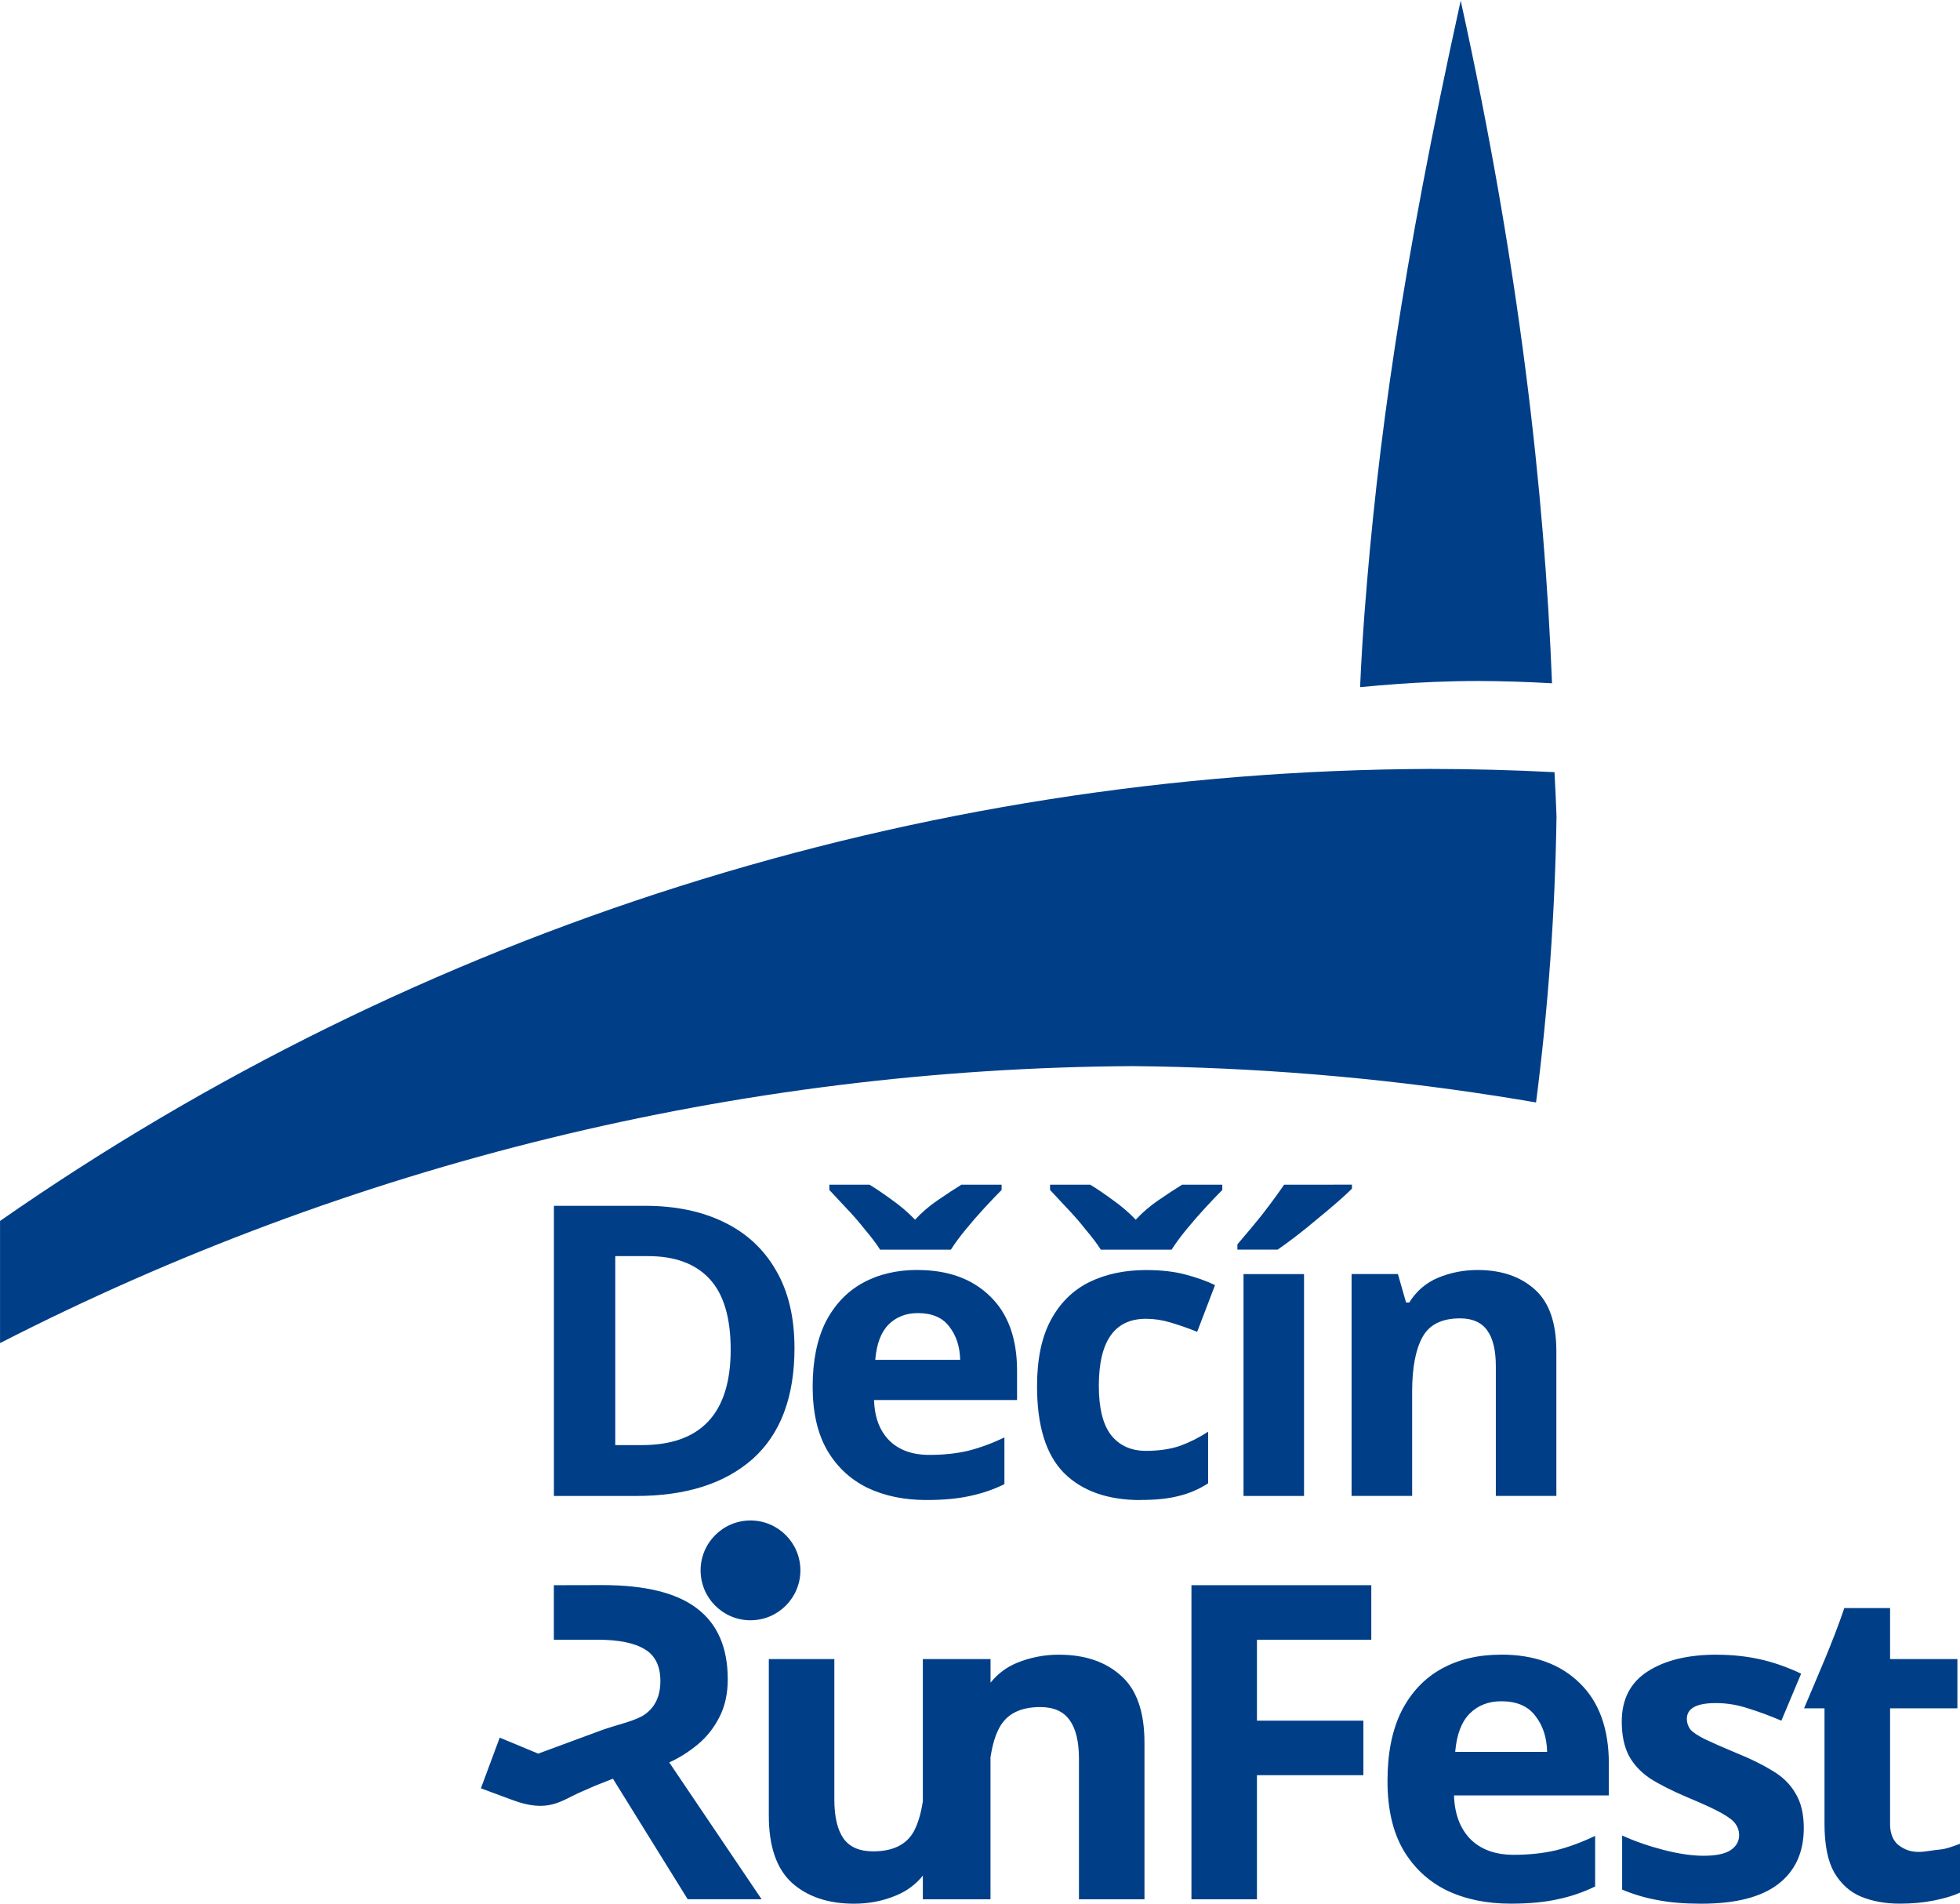
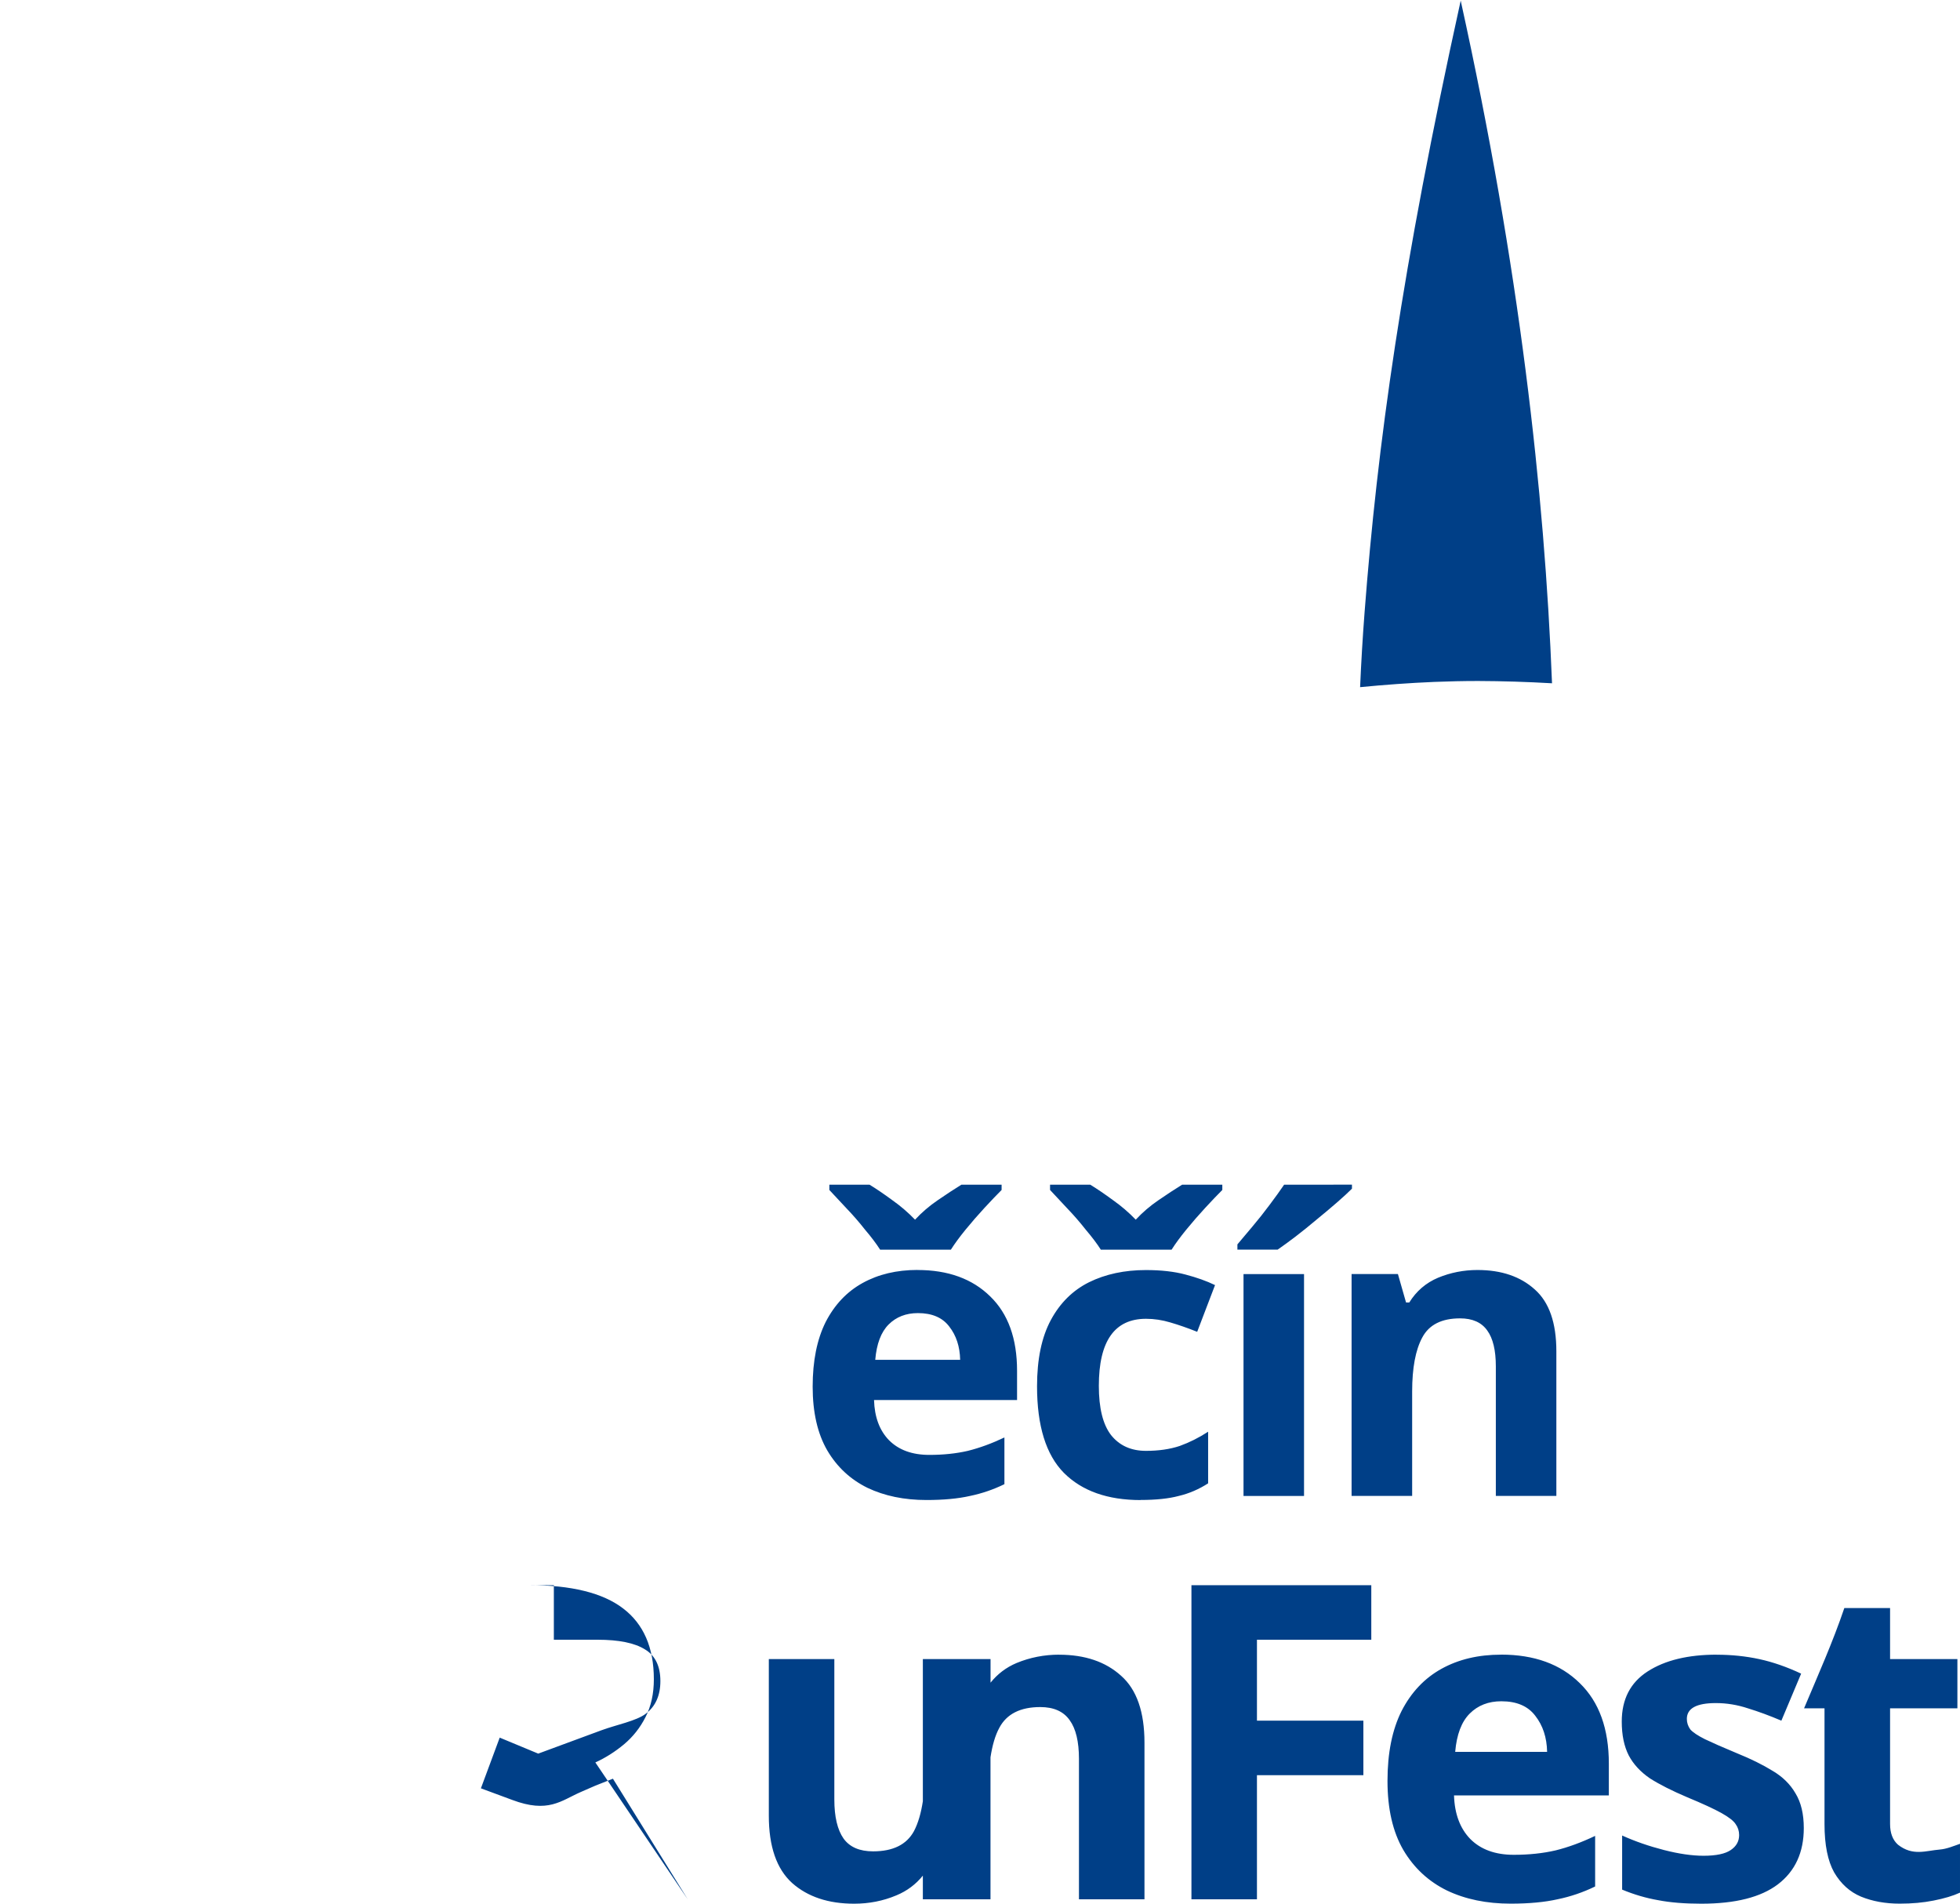
<svg xmlns="http://www.w3.org/2000/svg" xmlns:ns1="http://www.inkscape.org/namespaces/inkscape" xmlns:ns2="http://sodipodi.sourceforge.net/DTD/sodipodi-0.dtd" width="36.889mm" height="35.821mm" viewBox="0 0 36.889 35.821" version="1.1" id="svg1" ns1:version="1.3 (0e150ed, 2023-07-21)" ns2:docname="runfest_logo.svg" xml:space="preserve">
  <defs id="defs1" />
  <g ns1:label="Vrstva 1" ns1:groupmode="layer" id="layer1" transform="translate(-10.693,-92.239)">
    <g id="g4-0" transform="translate(-38.998,-139.167)" style="fill:#003f87;fill-opacity:1" ns1:export-filename="blue-vert-full.png" ns1:export-xdpi="600" ns1:export-ydpi="600">
-       <path d="m 64.644,256.771 q 0,1.384 -0.788,2.088 -0.788,0.696 -2.195,0.696 h -1.545 v -5.46 h 1.713 q 0.856,0 1.484,0.306 0.635,0.306 0.979,0.902 0.352,0.597 0.352,1.468 z m -1.201,0.03 q 0,-0.902 -0.398,-1.331 -0.398,-0.428 -1.155,-0.428 h -0.619 v 3.556 h 0.497 q 1.675,0 1.675,-1.797 z" id="path10-0-3-1" style="font-weight:bold;font-size:13.607px;line-height:1.25;font-family:he;-inkscape-font-specification:'he Bold';letter-spacing:-0.794px;word-spacing:-0.15px;fill:#003f87;fill-opacity:1;stroke-width:0.191" />
      <path style="font-weight:bold;font-size:13.607px;line-height:1.25;font-family:he;-inkscape-font-specification:'he Bold';letter-spacing:-0.529px;word-spacing:-0.15px;fill:#003f87;fill-opacity:1;stroke-width:0.191" d="m 66.959,255.303 q 0.864,0 1.369,0.497 0.505,0.489 0.505,1.399 v 0.551 h -2.692 q 0.015,0.482 0.283,0.757 0.275,0.275 0.757,0.275 0.398,0 0.726,-0.076 0.336,-0.084 0.688,-0.252 v 0.879 q -0.314,0.153 -0.65,0.222 -0.336,0.076 -0.818,0.076 -0.627,0 -1.109,-0.229 -0.482,-0.237 -0.757,-0.704 -0.275,-0.474 -0.275,-1.201 0,-0.726 0.245,-1.216 0.252,-0.489 0.696,-0.734 0.444,-0.245 1.032,-0.245 z m 0.008,0.811 q -0.336,0 -0.551,0.214 -0.214,0.214 -0.252,0.665 h 1.598 q -0.008,-0.375 -0.206,-0.627 -0.191,-0.252 -0.589,-0.252 z m -0.711,-1.193 q -0.107,-0.168 -0.283,-0.375 -0.168,-0.214 -0.352,-0.405 -0.184,-0.199 -0.321,-0.344 v -0.099 h 0.757 q 0.199,0.122 0.428,0.291 0.229,0.161 0.428,0.367 0.191,-0.206 0.428,-0.367 0.245,-0.168 0.444,-0.291 h 0.757 v 0.099 q -0.138,0.138 -0.321,0.336 -0.184,0.199 -0.359,0.413 -0.168,0.206 -0.275,0.375 z m 4.903,4.711 q -0.933,0 -1.445,-0.512 -0.505,-0.512 -0.505,-1.629 0,-0.765 0.26,-1.247 0.26,-0.482 0.719,-0.711 0.466,-0.229 1.071,-0.229 0.428,0 0.742,0.084 0.321,0.084 0.558,0.199 l -0.336,0.879 q -0.268,-0.107 -0.505,-0.176 -0.229,-0.069 -0.459,-0.069 -0.887,0 -0.887,1.262 0,0.627 0.229,0.925 0.237,0.298 0.658,0.298 0.359,0 0.635,-0.092 0.275,-0.099 0.535,-0.268 v 0.971 q -0.26,0.168 -0.551,0.237 -0.283,0.076 -0.719,0.076 z m -0.749,-4.711 q -0.107,-0.168 -0.283,-0.375 -0.168,-0.214 -0.352,-0.405 -0.184,-0.199 -0.321,-0.344 v -0.099 h 0.757 q 0.199,0.122 0.428,0.291 0.229,0.161 0.428,0.367 0.191,-0.206 0.428,-0.367 0.245,-0.168 0.444,-0.291 h 0.757 v 0.099 q -0.138,0.138 -0.321,0.336 -0.184,0.199 -0.359,0.413 -0.168,0.206 -0.275,0.375 z m 3.824,4.634 h -1.139 v -4.175 h 1.139 z m 0.902,-5.858 v 0.076 q -0.107,0.107 -0.283,0.26 -0.176,0.153 -0.382,0.321 -0.199,0.168 -0.398,0.321 -0.191,0.145 -0.336,0.245 h -0.757 v -0.099 q 0.122,-0.145 0.283,-0.336 0.168,-0.199 0.321,-0.405 0.161,-0.214 0.275,-0.382 z m 2.364,1.606 q 0.673,0 1.078,0.367 0.405,0.359 0.405,1.162 v 2.722 H 77.844 v -2.439 q 0,-0.451 -0.161,-0.673 -0.161,-0.229 -0.512,-0.229 -0.52,0 -0.711,0.359 -0.191,0.352 -0.191,1.017 v 1.965 h -1.14 v -4.175 h 0.872 l 0.153,0.535 h 0.061 q 0.199,-0.321 0.543,-0.466 0.352,-0.145 0.742,-0.145 z" id="path11-4-4-7" />
      <g id="g6" transform="translate(-22.999,7.537)" style="fill:#003f87;fill-opacity:1">
-         <path id="path12-6-1-0" d="m 83.114,253.697 v 1.026 h 0.44 0.381 c 0.403,0 0.701,0.061 0.894,0.182 0.193,0.116 0.29,0.315 0.29,0.596 0,0.27 -0.091,0.475 -0.273,0.613 -0.177,0.138 -0.56,0.21 -0.84,0.314 -0.395,0.147 -1.186,0.438 -1.186,0.438 l -0.725,-0.301 -0.354,0.954 0.586,0.217 c 0.683,0.258 0.921,0.015 1.297,-0.149 l 0.273,-0.119 0.329,-0.13 1.407,2.268 h 1.391 l -1.738,-2.574 c 0.193,-0.088 0.372,-0.202 0.538,-0.34 0.171,-0.143 0.306,-0.315 0.406,-0.513 0.105,-0.204 0.157,-0.441 0.157,-0.712 0,-0.596 -0.193,-1.04 -0.579,-1.333 -0.381,-0.292 -0.974,-0.439 -1.779,-0.439 z m 12,0 v 5.91 h 1.233 v -2.335 h 2.003 v -1.026 h -2.003 v -1.523 h 2.152 v -1.026 z m 12.288,0.43 c -0.218,0.644 -0.495,1.261 -0.758,1.887 h 0.385 v 2.177 c 0,0.392 0.061,0.695 0.182,0.911 0.127,0.215 0.295,0.367 0.505,0.455 0.215,0.088 0.458,0.132 0.728,0.132 0.232,0 0.444,-0.019 0.638,-0.058 0.199,-0.039 0.364,-0.088 0.497,-0.149 v -0.919 c -0.127,0.044 -0.249,0.097 -0.381,0.108 -0.263,0.021 -0.506,0.128 -0.786,-0.091 -0.099,-0.088 -0.149,-0.218 -0.149,-0.389 v -2.177 h 1.267 v -0.927 h -1.267 v -0.96 z m -14.776,0.877 c -0.281,0 -0.549,0.052 -0.803,0.157 -0.197,0.083 -0.359,0.207 -0.49,0.37 v -0.444 h -0.33 -0.944 v 2.675 c -0.034,0.222 -0.088,0.412 -0.167,0.562 -0.138,0.254 -0.394,0.381 -0.77,0.381 -0.254,0 -0.439,-0.08 -0.555,-0.24 -0.116,-0.166 -0.174,-0.411 -0.174,-0.737 v -2.641 h -1.233 v 2.947 c 0,0.579 0.146,1.002 0.439,1.267 0.292,0.259 0.681,0.389 1.167,0.389 0.281,0 0.546,-0.052 0.795,-0.157 0.201,-0.083 0.366,-0.208 0.498,-0.371 v 0.445 h 1.233 0.04 v -2.672 c 0.034,-0.221 0.087,-0.41 0.167,-0.556 0.138,-0.259 0.395,-0.389 0.77,-0.389 0.254,0 0.439,0.083 0.554,0.248 0.116,0.16 0.174,0.403 0.174,0.728 v 2.641 h 1.233 v -2.947 c 0,-0.579 -0.146,-0.999 -0.439,-1.258 -0.292,-0.265 -0.682,-0.397 -1.167,-0.397 z m 8.314,0 c -0.425,0 -0.798,0.088 -1.118,0.265 -0.32,0.177 -0.571,0.441 -0.753,0.795 -0.177,0.353 -0.265,0.792 -0.265,1.316 0,0.524 0.099,0.957 0.298,1.299 0.199,0.337 0.472,0.591 0.82,0.762 0.348,0.166 0.748,0.248 1.2,0.248 0.348,0 0.643,-0.028 0.886,-0.083 0.243,-0.05 0.477,-0.13 0.704,-0.24 v -0.952 c -0.254,0.121 -0.502,0.213 -0.745,0.273 -0.237,0.055 -0.5,0.083 -0.786,0.083 -0.348,0 -0.621,-0.099 -0.819,-0.298 -0.193,-0.199 -0.295,-0.472 -0.306,-0.82 h 2.914 v -0.596 c 0,-0.657 -0.182,-1.161 -0.546,-1.515 -0.364,-0.359 -0.858,-0.538 -1.482,-0.538 z m 4.061,0 c -0.541,0 -0.974,0.105 -1.3,0.315 -0.326,0.21 -0.488,0.524 -0.488,0.944 0,0.254 0.044,0.466 0.132,0.638 0.088,0.166 0.221,0.309 0.397,0.43 0.182,0.116 0.416,0.234 0.703,0.356 0.292,0.121 0.508,0.221 0.646,0.298 0.138,0.077 0.226,0.146 0.265,0.207 0.044,0.061 0.066,0.13 0.066,0.207 0,0.116 -0.052,0.21 -0.157,0.281 -0.105,0.072 -0.276,0.108 -0.513,0.108 -0.215,0 -0.464,-0.036 -0.745,-0.108 -0.281,-0.072 -0.544,-0.163 -0.787,-0.273 v 1.018 c 0.226,0.094 0.453,0.16 0.679,0.199 0.226,0.044 0.497,0.066 0.811,0.066 0.64,0 1.12,-0.121 1.441,-0.364 0.326,-0.248 0.488,-0.602 0.488,-1.06 0,-0.265 -0.052,-0.483 -0.157,-0.654 -0.099,-0.171 -0.243,-0.312 -0.43,-0.422 -0.188,-0.116 -0.411,-0.226 -0.671,-0.331 -0.265,-0.11 -0.466,-0.199 -0.604,-0.265 -0.132,-0.066 -0.223,-0.127 -0.273,-0.182 -0.044,-0.061 -0.066,-0.127 -0.066,-0.199 0,-0.199 0.182,-0.298 0.546,-0.298 0.204,0 0.405,0.033 0.604,0.099 0.199,0.061 0.409,0.138 0.629,0.232 l 0.157,-0.373 0.215,-0.512 c -0.27,-0.127 -0.533,-0.218 -0.786,-0.273 -0.254,-0.055 -0.521,-0.083 -0.803,-0.083 z m -4.053,0.877 c 0.287,0 0.5,0.091 0.637,0.273 0.143,0.182 0.218,0.408 0.223,0.679 h -1.73 c 0.028,-0.326 0.119,-0.566 0.273,-0.72 0.155,-0.155 0.353,-0.232 0.596,-0.232 z" ns2:nodetypes="cccscscaccccscccccccscscccccccccccccccsccscccscsccccccscccccccscsccscscccccccscsccscssscsccsccccscccscsssscccscsssscccscscccccssccccssscccss" style="font-weight:bold;font-size:13.607px;line-height:1.25;font-family:he;-inkscape-font-specification:'he Bold';letter-spacing:-0.794px;word-spacing:-0.15px;fill:#003f87;fill-opacity:1;stroke-width:0.191" />
-         <circle style="font-weight:bold;font-size:13.607px;line-height:1.25;font-family:he;-inkscape-font-specification:'he Bold';letter-spacing:-0.794px;word-spacing:-0.15px;fill:#003f87;fill-opacity:1;stroke:none;stroke-width:2.397;stroke-linejoin:round;stroke-dasharray:none;paint-order:markers stroke fill" id="path13-7-5-5" cx="86.815" cy="253.418" r="0.939" />
+         <path id="path12-6-1-0" d="m 83.114,253.697 v 1.026 h 0.44 0.381 c 0.403,0 0.701,0.061 0.894,0.182 0.193,0.116 0.29,0.315 0.29,0.596 0,0.27 -0.091,0.475 -0.273,0.613 -0.177,0.138 -0.56,0.21 -0.84,0.314 -0.395,0.147 -1.186,0.438 -1.186,0.438 l -0.725,-0.301 -0.354,0.954 0.586,0.217 c 0.683,0.258 0.921,0.015 1.297,-0.149 l 0.273,-0.119 0.329,-0.13 1.407,2.268 l -1.738,-2.574 c 0.193,-0.088 0.372,-0.202 0.538,-0.34 0.171,-0.143 0.306,-0.315 0.406,-0.513 0.105,-0.204 0.157,-0.441 0.157,-0.712 0,-0.596 -0.193,-1.04 -0.579,-1.333 -0.381,-0.292 -0.974,-0.439 -1.779,-0.439 z m 12,0 v 5.91 h 1.233 v -2.335 h 2.003 v -1.026 h -2.003 v -1.523 h 2.152 v -1.026 z m 12.288,0.43 c -0.218,0.644 -0.495,1.261 -0.758,1.887 h 0.385 v 2.177 c 0,0.392 0.061,0.695 0.182,0.911 0.127,0.215 0.295,0.367 0.505,0.455 0.215,0.088 0.458,0.132 0.728,0.132 0.232,0 0.444,-0.019 0.638,-0.058 0.199,-0.039 0.364,-0.088 0.497,-0.149 v -0.919 c -0.127,0.044 -0.249,0.097 -0.381,0.108 -0.263,0.021 -0.506,0.128 -0.786,-0.091 -0.099,-0.088 -0.149,-0.218 -0.149,-0.389 v -2.177 h 1.267 v -0.927 h -1.267 v -0.96 z m -14.776,0.877 c -0.281,0 -0.549,0.052 -0.803,0.157 -0.197,0.083 -0.359,0.207 -0.49,0.37 v -0.444 h -0.33 -0.944 v 2.675 c -0.034,0.222 -0.088,0.412 -0.167,0.562 -0.138,0.254 -0.394,0.381 -0.77,0.381 -0.254,0 -0.439,-0.08 -0.555,-0.24 -0.116,-0.166 -0.174,-0.411 -0.174,-0.737 v -2.641 h -1.233 v 2.947 c 0,0.579 0.146,1.002 0.439,1.267 0.292,0.259 0.681,0.389 1.167,0.389 0.281,0 0.546,-0.052 0.795,-0.157 0.201,-0.083 0.366,-0.208 0.498,-0.371 v 0.445 h 1.233 0.04 v -2.672 c 0.034,-0.221 0.087,-0.41 0.167,-0.556 0.138,-0.259 0.395,-0.389 0.77,-0.389 0.254,0 0.439,0.083 0.554,0.248 0.116,0.16 0.174,0.403 0.174,0.728 v 2.641 h 1.233 v -2.947 c 0,-0.579 -0.146,-0.999 -0.439,-1.258 -0.292,-0.265 -0.682,-0.397 -1.167,-0.397 z m 8.314,0 c -0.425,0 -0.798,0.088 -1.118,0.265 -0.32,0.177 -0.571,0.441 -0.753,0.795 -0.177,0.353 -0.265,0.792 -0.265,1.316 0,0.524 0.099,0.957 0.298,1.299 0.199,0.337 0.472,0.591 0.82,0.762 0.348,0.166 0.748,0.248 1.2,0.248 0.348,0 0.643,-0.028 0.886,-0.083 0.243,-0.05 0.477,-0.13 0.704,-0.24 v -0.952 c -0.254,0.121 -0.502,0.213 -0.745,0.273 -0.237,0.055 -0.5,0.083 -0.786,0.083 -0.348,0 -0.621,-0.099 -0.819,-0.298 -0.193,-0.199 -0.295,-0.472 -0.306,-0.82 h 2.914 v -0.596 c 0,-0.657 -0.182,-1.161 -0.546,-1.515 -0.364,-0.359 -0.858,-0.538 -1.482,-0.538 z m 4.061,0 c -0.541,0 -0.974,0.105 -1.3,0.315 -0.326,0.21 -0.488,0.524 -0.488,0.944 0,0.254 0.044,0.466 0.132,0.638 0.088,0.166 0.221,0.309 0.397,0.43 0.182,0.116 0.416,0.234 0.703,0.356 0.292,0.121 0.508,0.221 0.646,0.298 0.138,0.077 0.226,0.146 0.265,0.207 0.044,0.061 0.066,0.13 0.066,0.207 0,0.116 -0.052,0.21 -0.157,0.281 -0.105,0.072 -0.276,0.108 -0.513,0.108 -0.215,0 -0.464,-0.036 -0.745,-0.108 -0.281,-0.072 -0.544,-0.163 -0.787,-0.273 v 1.018 c 0.226,0.094 0.453,0.16 0.679,0.199 0.226,0.044 0.497,0.066 0.811,0.066 0.64,0 1.12,-0.121 1.441,-0.364 0.326,-0.248 0.488,-0.602 0.488,-1.06 0,-0.265 -0.052,-0.483 -0.157,-0.654 -0.099,-0.171 -0.243,-0.312 -0.43,-0.422 -0.188,-0.116 -0.411,-0.226 -0.671,-0.331 -0.265,-0.11 -0.466,-0.199 -0.604,-0.265 -0.132,-0.066 -0.223,-0.127 -0.273,-0.182 -0.044,-0.061 -0.066,-0.127 -0.066,-0.199 0,-0.199 0.182,-0.298 0.546,-0.298 0.204,0 0.405,0.033 0.604,0.099 0.199,0.061 0.409,0.138 0.629,0.232 l 0.157,-0.373 0.215,-0.512 c -0.27,-0.127 -0.533,-0.218 -0.786,-0.273 -0.254,-0.055 -0.521,-0.083 -0.803,-0.083 z m -4.053,0.877 c 0.287,0 0.5,0.091 0.637,0.273 0.143,0.182 0.218,0.408 0.223,0.679 h -1.73 c 0.028,-0.326 0.119,-0.566 0.273,-0.72 0.155,-0.155 0.353,-0.232 0.596,-0.232 z" ns2:nodetypes="cccscscaccccscccccccscscccccccccccccccsccscccscsccccccscccccccscsccscscccccccscsccscssscsccsccccscccscsssscccscsssscccscscccccssccccssscccss" style="font-weight:bold;font-size:13.607px;line-height:1.25;font-family:he;-inkscape-font-specification:'he Bold';letter-spacing:-0.794px;word-spacing:-0.15px;fill:#003f87;fill-opacity:1;stroke-width:0.191" />
      </g>
    </g>
    <g id="g2-5" transform="matrix(0.783,0,0,0.783,2.321,-95.626)" style="fill:#003f87;fill-opacity:1">
      <path id="path4727-9-0-8-8" style="color:#000000;display:inline;overflow:visible;visibility:visible;fill:#003f87;fill-opacity:1;fill-rule:evenodd;stroke:none;stroke-width:0.656;stroke-linecap:square;stroke-linejoin:round;stroke-miterlimit:4;stroke-dasharray:none;stroke-dashoffset:7.42;stroke-opacity:1;marker:none;enable-background:accumulate" d="m 43.493,254.638 c -0.046,0.6 -0.082,1.202 -0.108,1.805 0.593,-0.058 1.187,-0.101 1.782,-0.126 0.35,-0.014 0.701,-0.022 1.052,-0.022 h 0.006 c 0.591,0.002 1.183,0.021 1.773,0.055 -0.181,-4.591 -0.78,-9.988 -2.195,-16.405 -1.424,6.46 -2.003,10.685 -2.31,14.692 z" ns2:nodetypes="scsscccss" />
-       <path id="path6-1-4-5" style="fill:#003f87;fill-opacity:1;stroke:none;stroke-width:0.19px;stroke-linecap:butt;stroke-linejoin:miter;stroke-opacity:1" d="m 45.066,258.408 c -12.319,0.044 -24.304,3.849 -34.373,10.863 v 2.935 c 8.421,-4.311 17.745,-6.602 27.231,-6.656 2.921,0.028 5.837,0.267 8.723,0.715 0.323,0.05 0.645,0.103 0.967,0.158 0.294,-2.281 0.458,-4.577 0.492,-6.876 -0.013,-0.354 -0.029,-0.708 -0.048,-1.061 -0.996,-0.051 -1.993,-0.077 -2.991,-0.078 z" />
    </g>
  </g>
</svg>